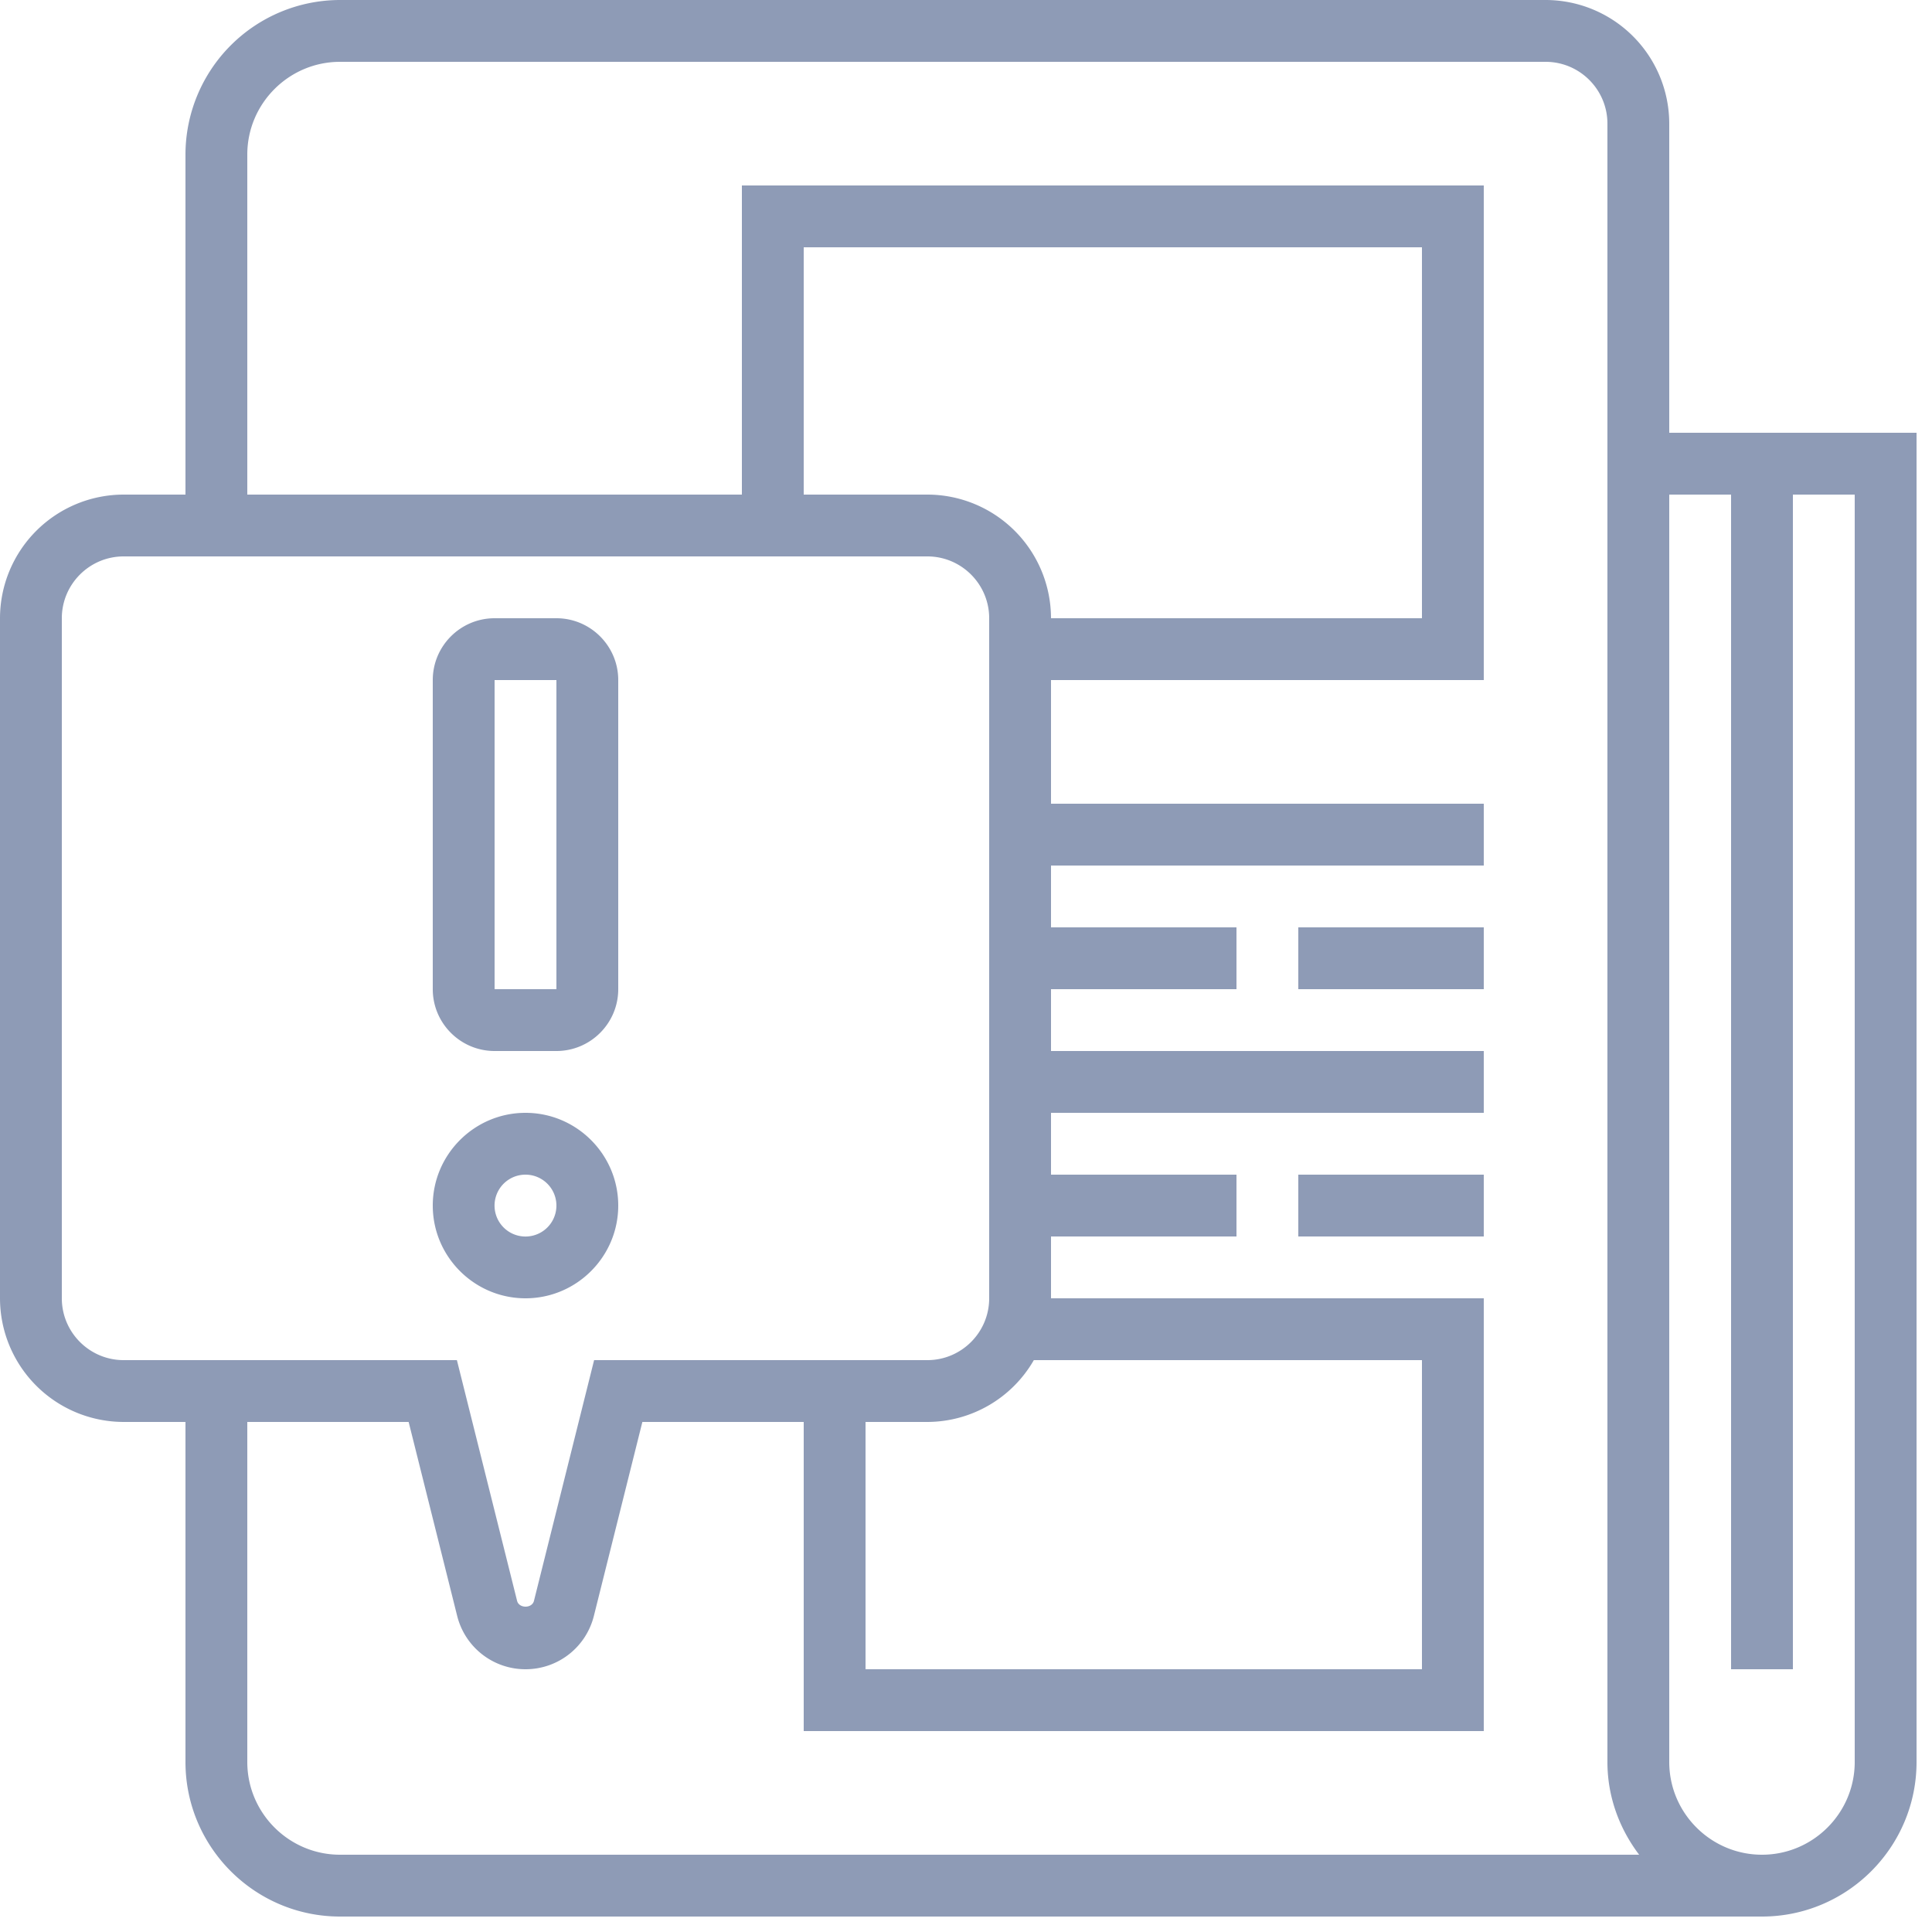
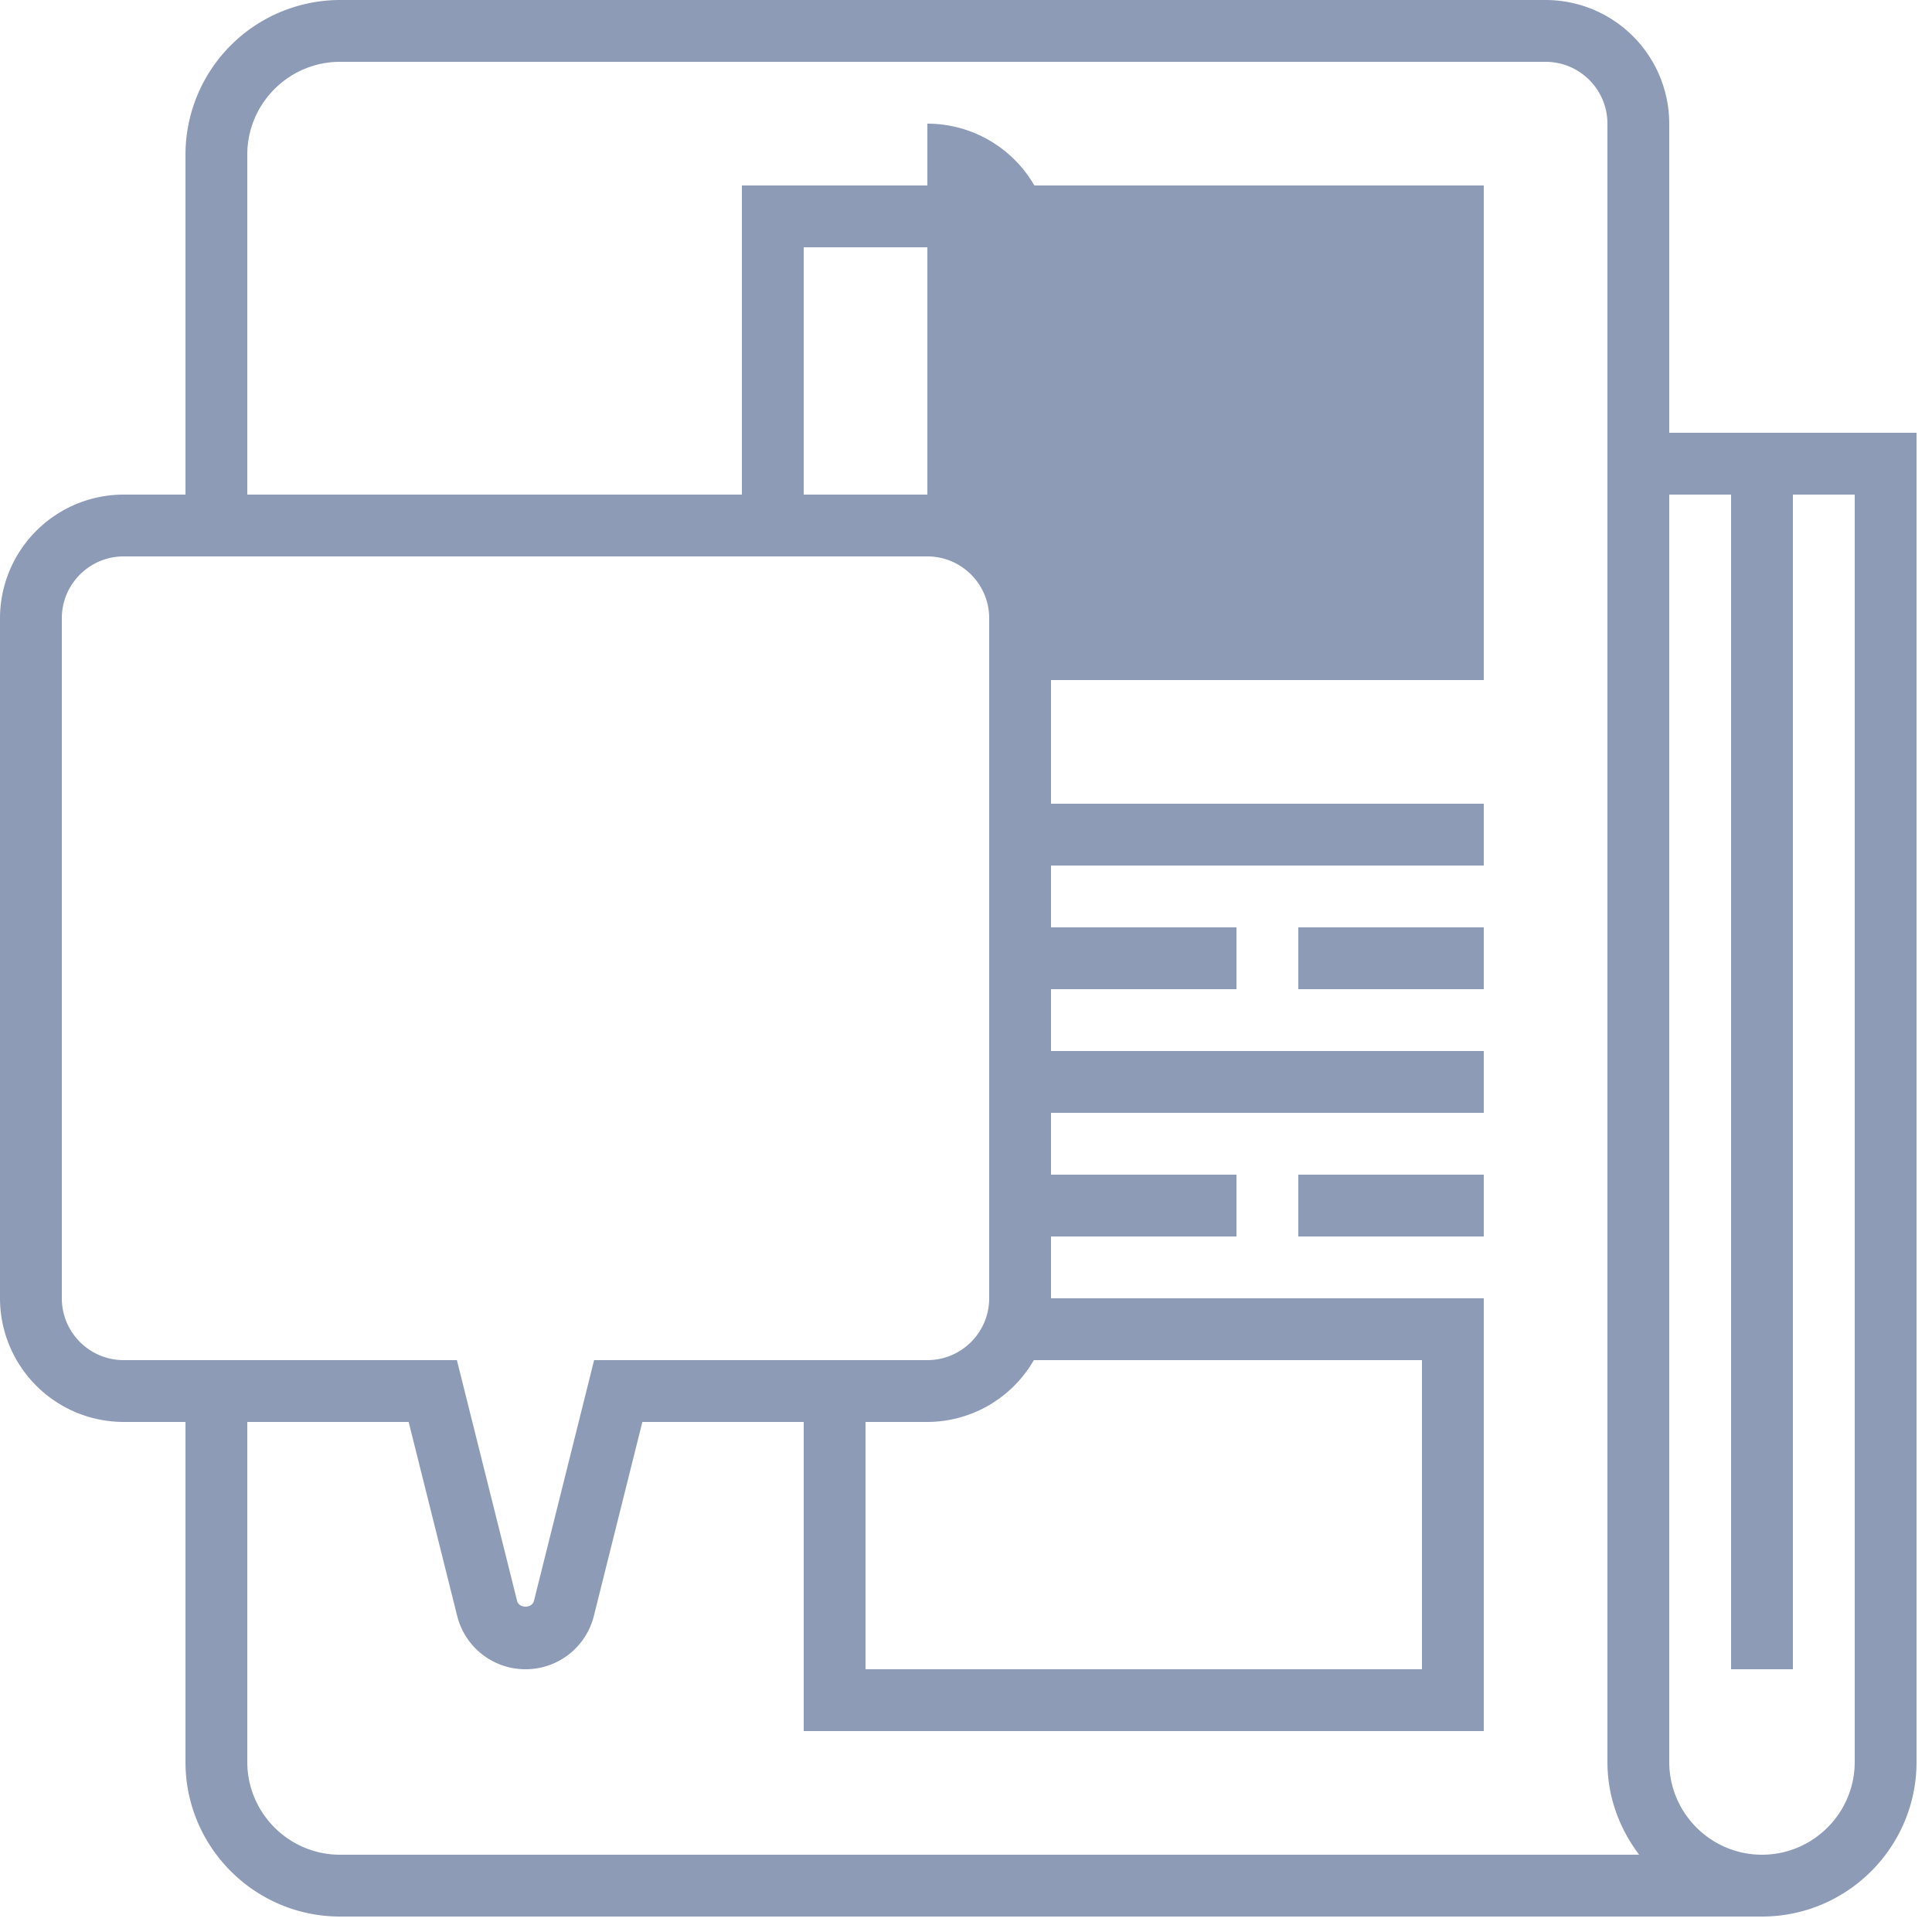
<svg xmlns="http://www.w3.org/2000/svg" width="45" height="45" viewBox="0 0 45 45">
  <g fill="#8E9BB6" fill-rule="nonzero">
-     <path d="M12.24 30.24c1.19 0 2.16-.97 2.16-2.16 0-1.19-.97-2.16-2.16-2.16-1.19 0-2.16.97-2.16 2.16 0 1.19.97 2.16 2.16 2.16zm0-2.88a.72.72 0 1 1-.001 1.441.72.72 0 0 1 .001-1.441zM11.52 24.48h1.44c.794 0 1.44-.646 1.44-1.44v-7.2c0-.794-.646-1.44-1.44-1.44h-1.44c-.794 0-1.44.646-1.44 1.44v7.2c0 .794.646 1.44 1.44 1.44zm0-8.64h1.44v7.2h-1.44v-7.2z" />
-     <path d="M38.88 10.08v-7.2A2.883 2.883 0 0 0 36 0H7.92a3.604 3.604 0 0 0-3.6 3.6v7.92H2.88A2.883 2.883 0 0 0 0 14.4v15.84a2.883 2.883 0 0 0 2.88 2.88h1.44v7.92c0 1.985 1.615 3.6 3.6 3.6h33.12c1.985 0 3.6-1.615 3.6-3.6V10.08h-5.76zM1.44 30.24V14.4c0-.794.646-1.44 1.44-1.44H21.6c.794 0 1.44.646 1.44 1.44v15.84c0 .794-.646 1.44-1.44 1.44h-7.762l-1.401 5.607c-.045.18-.347.18-.393 0l-1.402-5.607H2.88c-.794 0-1.44-.646-1.44-1.44zm18.72 2.88h1.44a2.87 2.87 0 0 0 2.48-1.44h9.04v7.2H20.16v-5.76zm1.44-21.6h-2.88V5.76h14.4v8.64h-8.64a2.883 2.883 0 0 0-2.88-2.88zM5.76 41.04v-7.92h3.758l1.13 4.516a1.639 1.639 0 0 0 1.592 1.244c.755 0 1.41-.511 1.593-1.244l1.129-4.516h3.758v7.2h15.84V30.24H24.48V28.8h4.32v-1.44h-4.32v-1.44h10.08v-1.44H24.48v-1.44h4.32V21.6h-4.32v-1.44h10.08v-1.44H24.48v-2.88h10.08V4.32H17.28v7.2H5.76V3.6c0-1.19.97-2.16 2.16-2.16H36c.794 0 1.44.646 1.44 1.44v38.16c0 .814.282 1.557.739 2.16H7.92c-1.19 0-2.16-.97-2.16-2.16zm37.44 0c0 1.19-.97 2.16-2.16 2.16-1.19 0-2.16-.97-2.16-2.16V11.52h1.44v27.36h1.44V11.52h1.44v29.52z" />
+     <path d="M38.88 10.08v-7.2A2.883 2.883 0 0 0 36 0H7.92a3.604 3.604 0 0 0-3.6 3.6v7.92H2.88A2.883 2.883 0 0 0 0 14.4v15.84a2.883 2.883 0 0 0 2.88 2.88h1.44v7.92c0 1.985 1.615 3.6 3.6 3.6h33.12c1.985 0 3.6-1.615 3.6-3.6V10.08h-5.76zM1.44 30.24V14.4c0-.794.646-1.44 1.44-1.44H21.6c.794 0 1.44.646 1.44 1.44v15.84c0 .794-.646 1.44-1.44 1.44h-7.762l-1.401 5.607c-.045.18-.347.18-.393 0l-1.402-5.607H2.88c-.794 0-1.44-.646-1.44-1.44zm18.72 2.88h1.44a2.87 2.87 0 0 0 2.48-1.44h9.04v7.2H20.16v-5.76zm1.44-21.6h-2.88V5.76h14.4h-8.64a2.883 2.883 0 0 0-2.88-2.88zM5.76 41.04v-7.92h3.758l1.13 4.516a1.639 1.639 0 0 0 1.592 1.244c.755 0 1.41-.511 1.593-1.244l1.129-4.516h3.758v7.2h15.84V30.24H24.48V28.8h4.32v-1.44h-4.32v-1.44h10.08v-1.44H24.48v-1.44h4.32V21.6h-4.32v-1.44h10.08v-1.44H24.48v-2.88h10.08V4.32H17.28v7.2H5.76V3.6c0-1.19.97-2.16 2.16-2.16H36c.794 0 1.44.646 1.44 1.44v38.16c0 .814.282 1.557.739 2.16H7.92c-1.19 0-2.16-.97-2.16-2.16zm37.44 0c0 1.19-.97 2.16-2.16 2.16-1.19 0-2.16-.97-2.16-2.16V11.52h1.44v27.36h1.44V11.52h1.44v29.52z" />
    <path d="M30.24 21.6h4.32v1.44h-4.32zM30.24 27.36h4.32v1.44h-4.32z" />
  </g>
</svg>